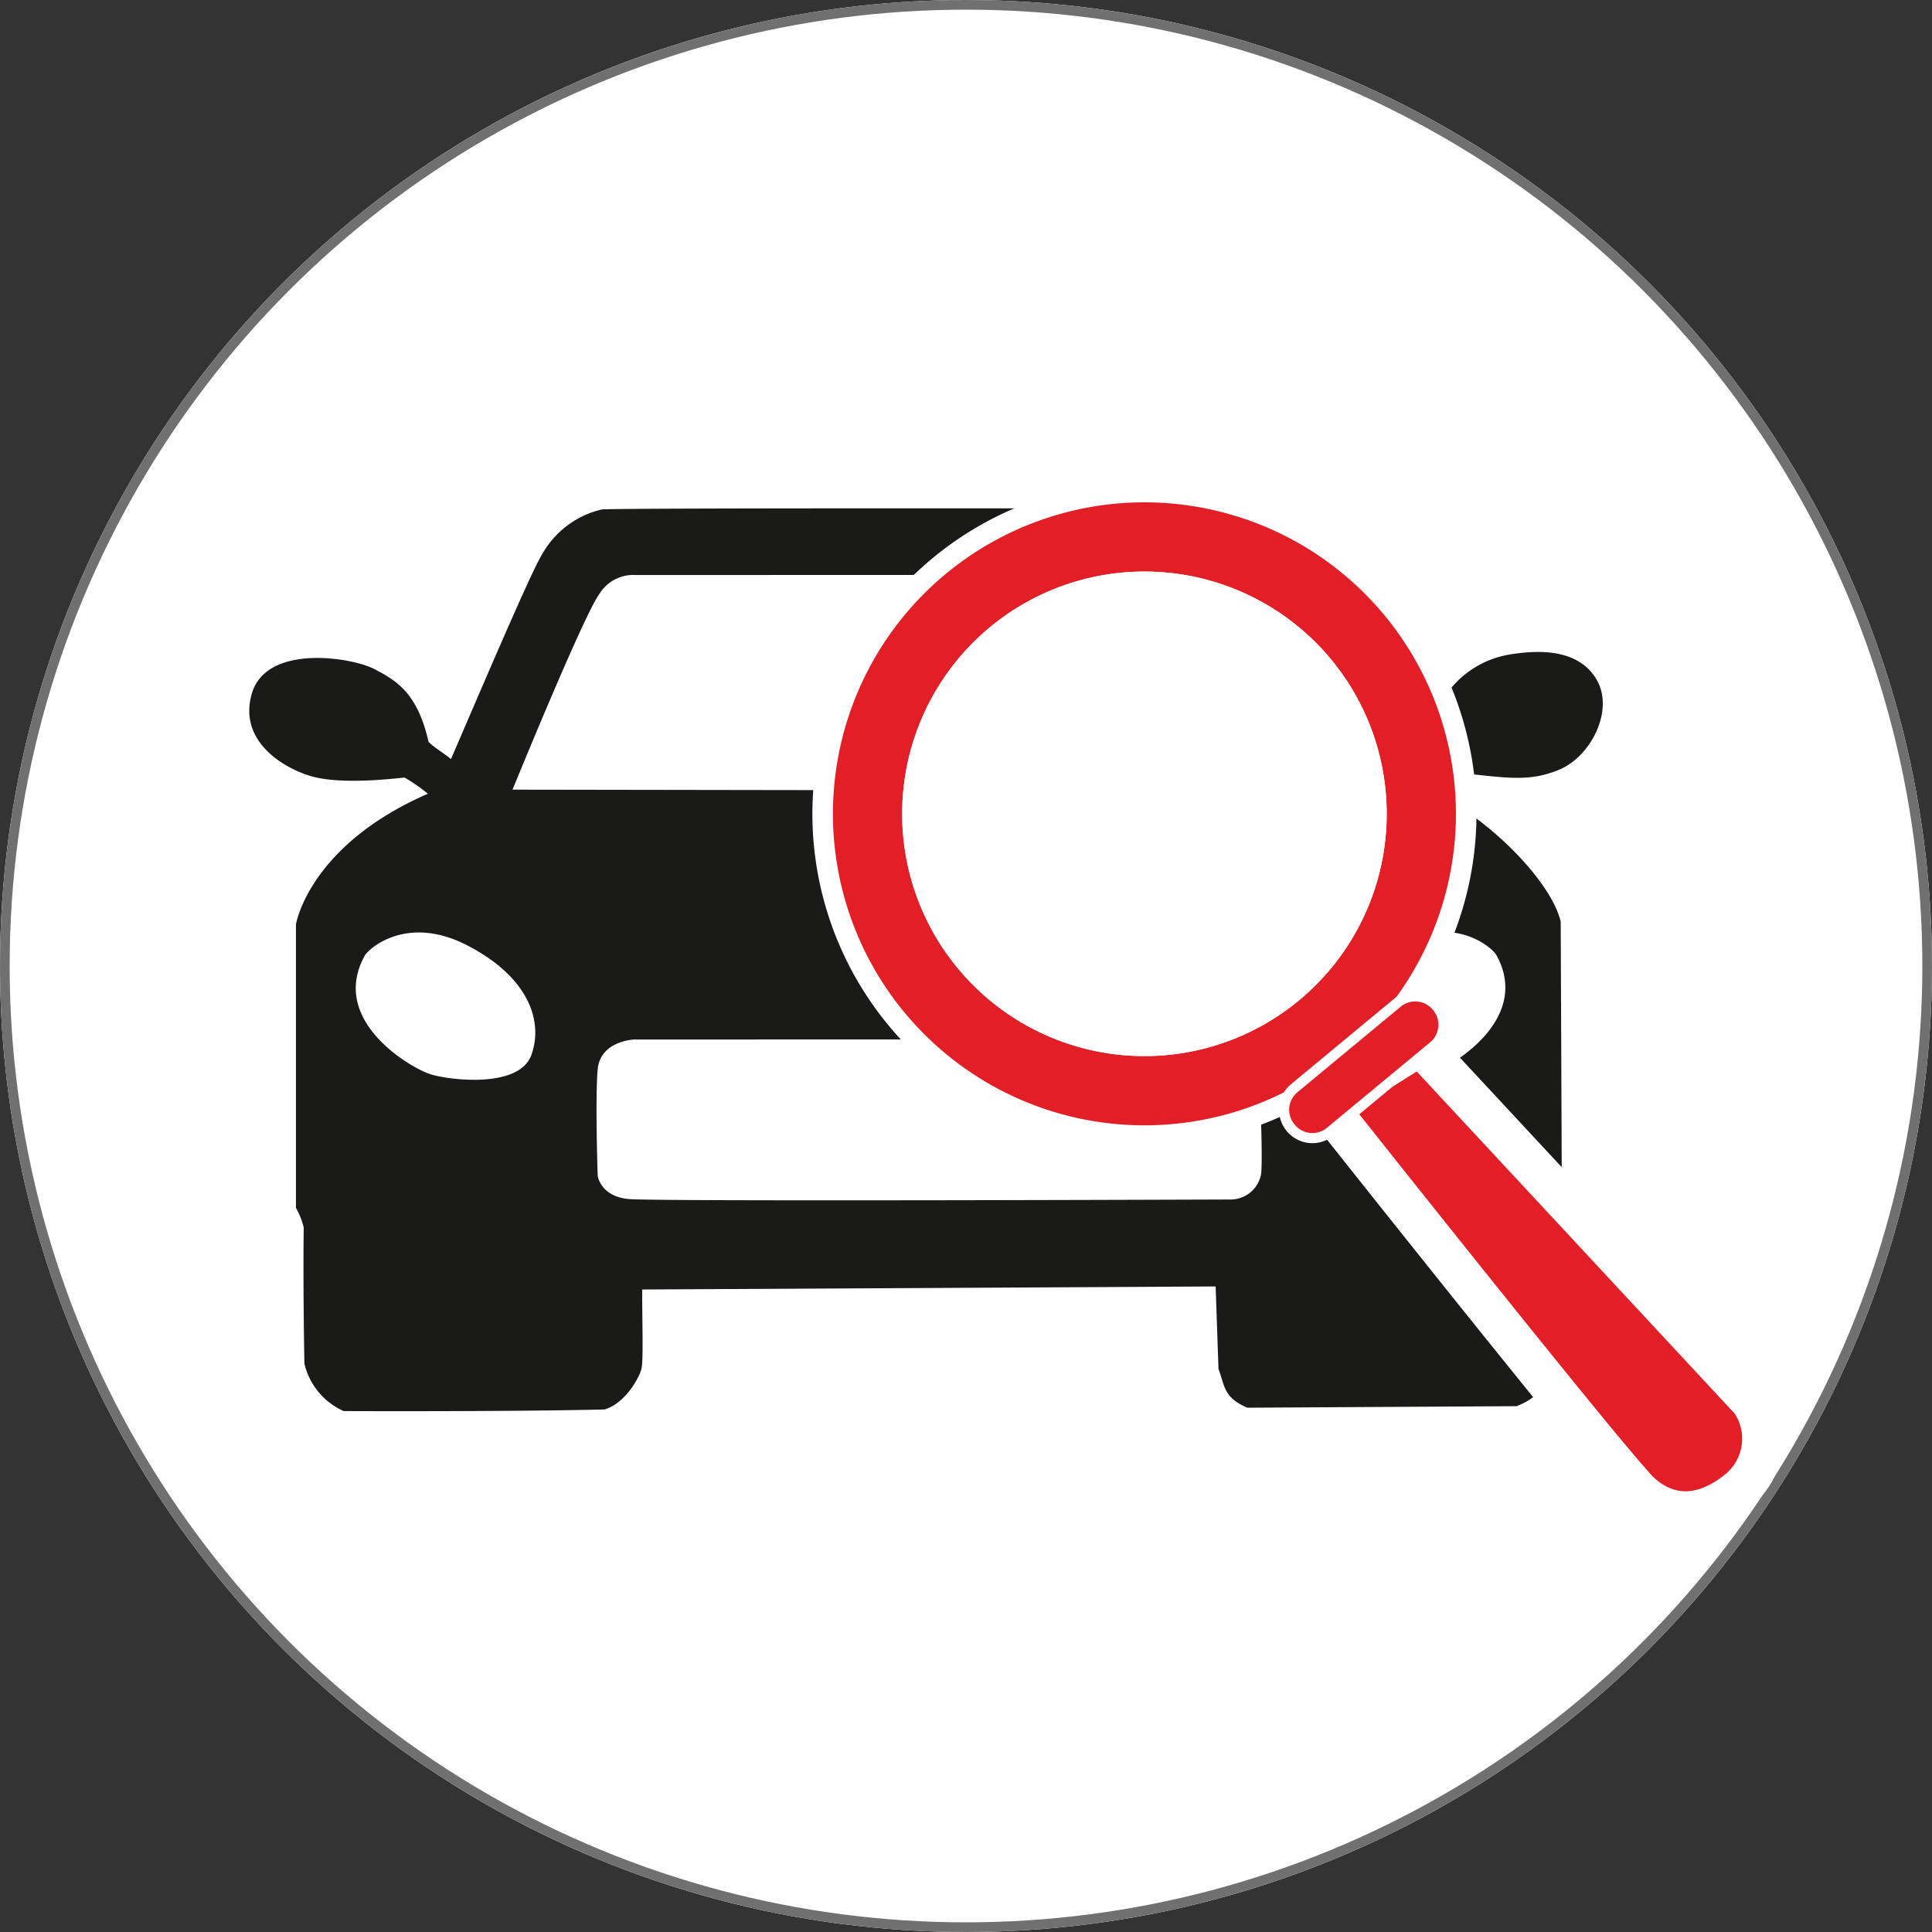
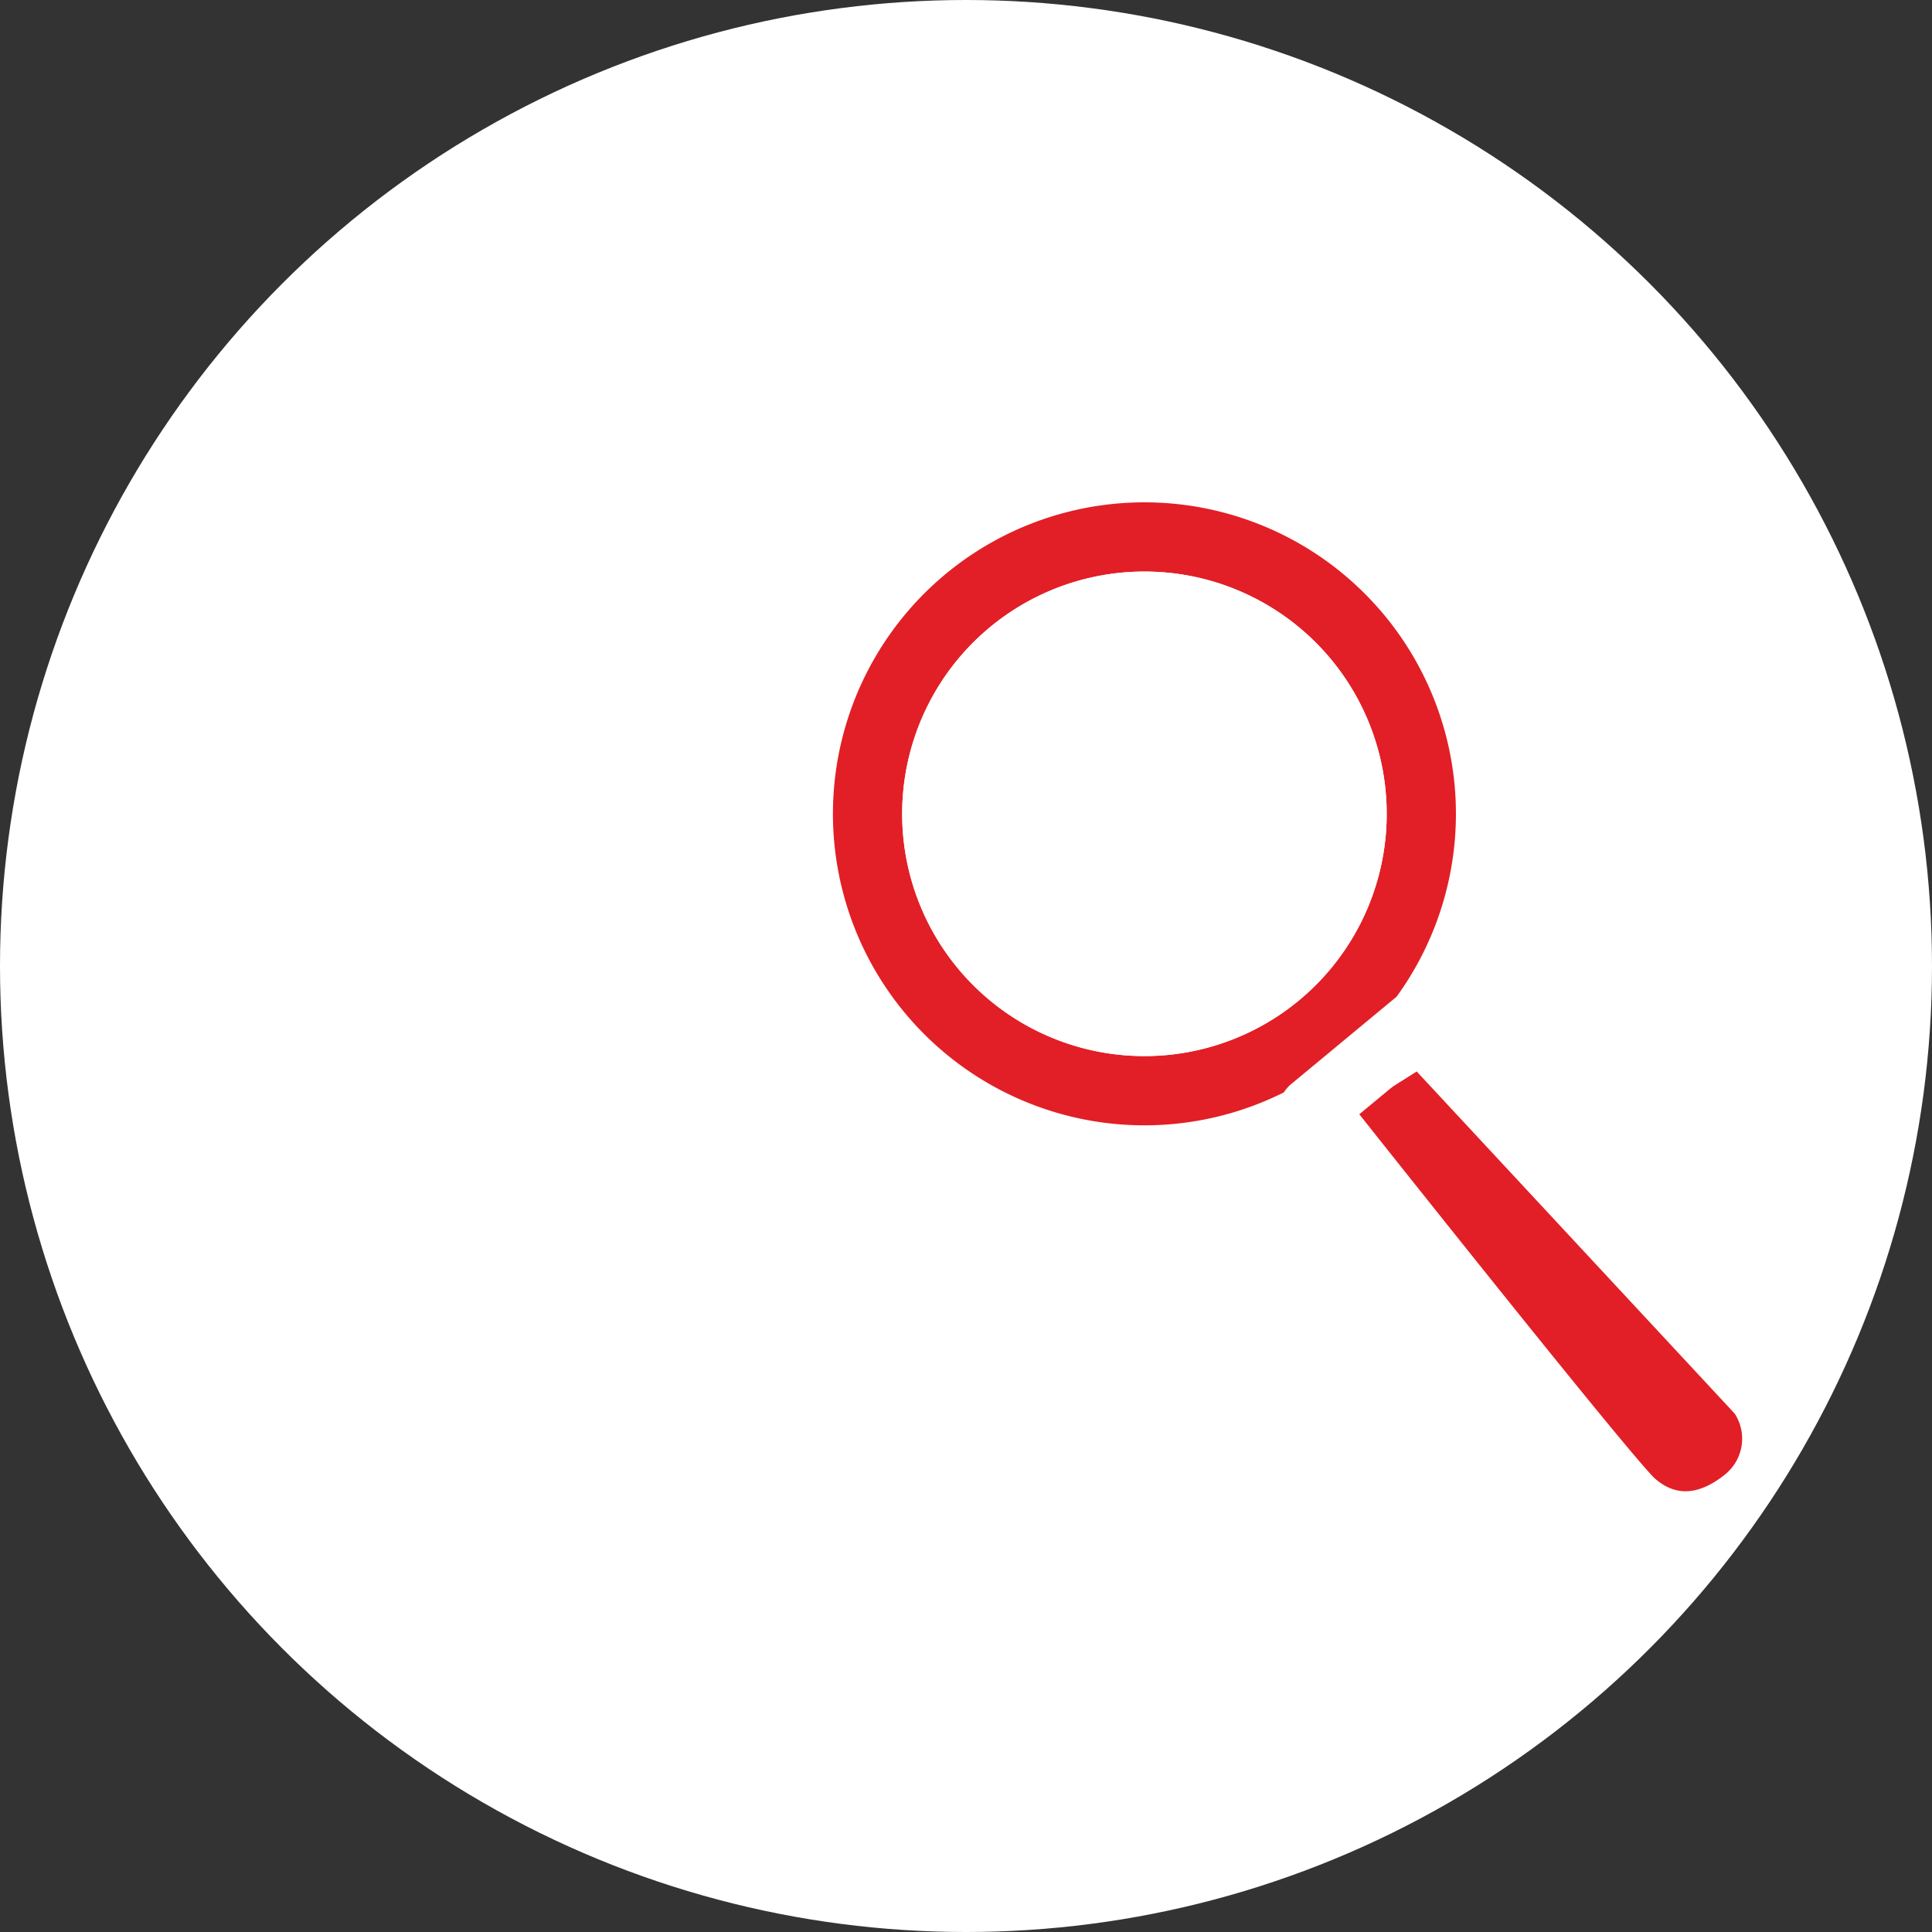
<svg xmlns="http://www.w3.org/2000/svg" width="200" height="200" viewBox="0 0 200 200">
  <rect x="0" y="0" width="200" height="200" fill="#333333" stroke="none" />
  <defs>
    <style>.a,.e{fill:#fff;}.a{stroke:#707070;}.b{fill:#1a1a18;}.b,.d,.e{fill-rule:evenodd;}.c,.f,.h{fill:none;}.c,.f{stroke:#fff;stroke-miterlimit:22.926;}.c{stroke-width:4.252px;}.d{fill:#e21f26;}.f{stroke-width:2.126px;}.g{stroke:none;}</style>
  </defs>
  <g transform="translate(-292.41 -262.869)">
    <g class="a" transform="translate(292.41 262.869)">
      <circle class="g" cx="100" cy="100" r="100" />
-       <circle class="h" cx="100" cy="100" r="99.5" />
    </g>
-     <path class="b" d="M447.356,367.519c-.277-.68-4.27-4.44-10.647-1.15s-7.9,7.854-6.646,11.345,8.425,2.618,10.405,2.014,10.513-5.5,6.888-12.209m-89.315,8.668s-3.491.134-3.759,3.088,0,11.009,0,11.009.269,2.148,3.222,2.417,62.138.046,62.138.046a3.221,3.221,0,0,0,3.319-2.631c.2-1.943-.162-9.75-.241-11.179a3.441,3.441,0,0,0-3.651-2.742C415.178,376.172,358.041,376.187,358.041,376.187Zm-27.916-8.6c.277-.68,4.27-4.44,10.647-1.15s7.9,7.854,6.646,11.345-8.425,2.618-10.405,2.014S326.5,374.3,330.125,367.586ZM358.193,328.1a4.11,4.11,0,0,0-3.726,1.947c-1.611,2.148-9,20.273-9,20.273l85.155.131c-2.6-6.979-7.557-18.691-8.523-20.156a5.924,5.924,0,0,0-4.917-2.259C413.011,328.105,358.193,328.1,358.193,328.1Zm.7,73.963c-.022,2.719.134,7.251-.067,8.157s-1.645,3.608-3.826,4.263c-6.714.168-19.2.2-27.02.167a7.2,7.2,0,0,1-4.056-4.9c-.059-2.847-.14-9.372-.072-14.1a7.417,7.417,0,0,0-.806-2.027V364.273s1.309-8.156,13.661-13.527a17.707,17.707,0,0,0-2.417-1.678c-2.954.319-6.881.588-9.466-.084s-7.854-3.44-6.343-8.609,10.314-3.758,12.654-2.551,4.507,2.525,5.639,7.553c.682.662,1.606,1.177,2.321,1.78,3.064-7.094,8.33-19.479,9.46-21.248a9.583,9.583,0,0,1,6.176-4.6c3.961-.181,65.139-.09,67.735-.067,2.326.209,4,1.064,5.725,4.562l9.177,20.559,3-.963a9.957,9.957,0,0,1,8.411-9.082c3.185-.521,7.131-.487,8.934,2.652s-.6,7.918-3.9,9.285-5.61.777-11.041.268l-3.046,1.445c6.95,3.193,13.329,10,14.247,14.023l.123,29.458-.675,2.011c-.063,4.753.11,9.54.048,14.293a6.522,6.522,0,0,1-4.078,4.39l-27.86.158c-2.477-1.066-2.32-2.249-2.984-4.02l-.294-8.532Z" transform="translate(0 -5.707)" />
-     <path class="c" d="M500.795,318.111a25.079,25.079,0,1,0,23.082,26.929A25.08,25.08,0,0,0,500.795,318.111Zm.55-7.145a32.246,32.246,0,1,0,29.677,34.624A32.245,32.245,0,0,0,501.344,310.966Z" transform="translate(-87.99 4)" />
    <path class="d" d="M500.795,318.111a25.079,25.079,0,1,0,23.082,26.929,25.08,25.08,0,0,0-23.082-26.929m.55-7.145a32.246,32.246,0,1,0,29.677,34.624A32.245,32.245,0,0,0,501.344,310.966Z" transform="translate(-87.99 4)" />
    <path class="e" d="M509.641,326.957a25.079,25.079,0,1,0,23.082,26.929,25.08,25.08,0,0,0-23.082-26.929" transform="translate(-96.836 -4.847)" />
    <path class="d" d="M590.358,436.41l34.227,36.824a6.885,6.885,0,0,1-1.25,9.216c-3.9,3.191-7.486,2.75-10.131.384s-32.653-40.257-32.653-40.257Z" transform="translate(-150.931 -65.357)" />
    <path class="c" d="M590.358,436.41l34.227,36.824a6.885,6.885,0,0,1-1.25,9.216c-3.9,3.191-7.486,2.75-10.131.384s-32.653-40.257-32.653-40.257Z" transform="translate(-150.931 -65.357)" />
    <path class="f" d="M2.39,0H16.2A2.391,2.391,0,0,1,18.6,2.391v0A2.391,2.391,0,0,1,16.2,4.782H2.392A2.392,2.392,0,0,1,0,2.39v0A2.39,2.39,0,0,1,2.39,0Z" transform="matrix(0.77, -0.638, 0.638, 0.77, 424.903, 377.439)" />
-     <path class="d" d="M583.708,426.862l-10.7,8.863a2.356,2.356,0,0,0-.311,3.308l.053.064a2.356,2.356,0,0,0,3.308.311l10.7-8.863a2.357,2.357,0,0,0,.311-3.309l-.052-.064a2.357,2.357,0,0,0-3.309-.311" transform="translate(-146.293 -59.785)" />
  </g>
</svg>